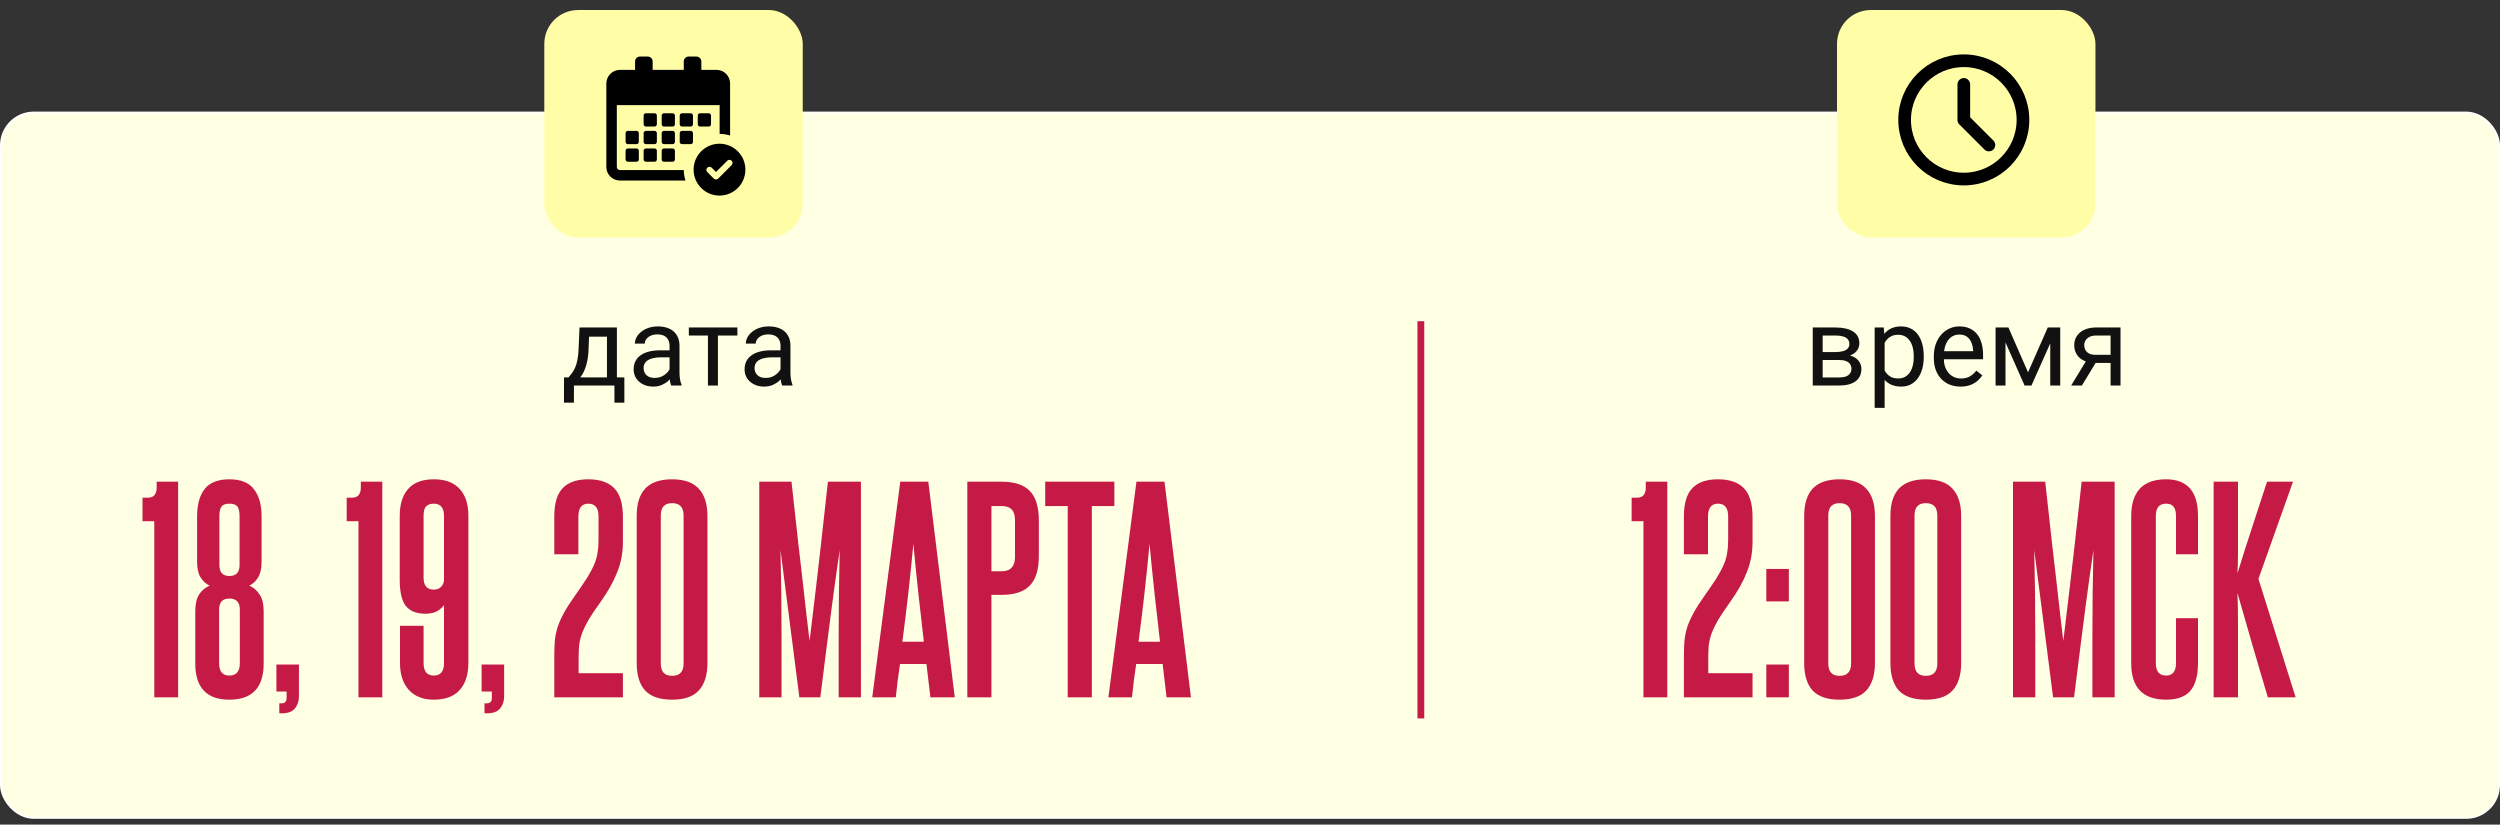
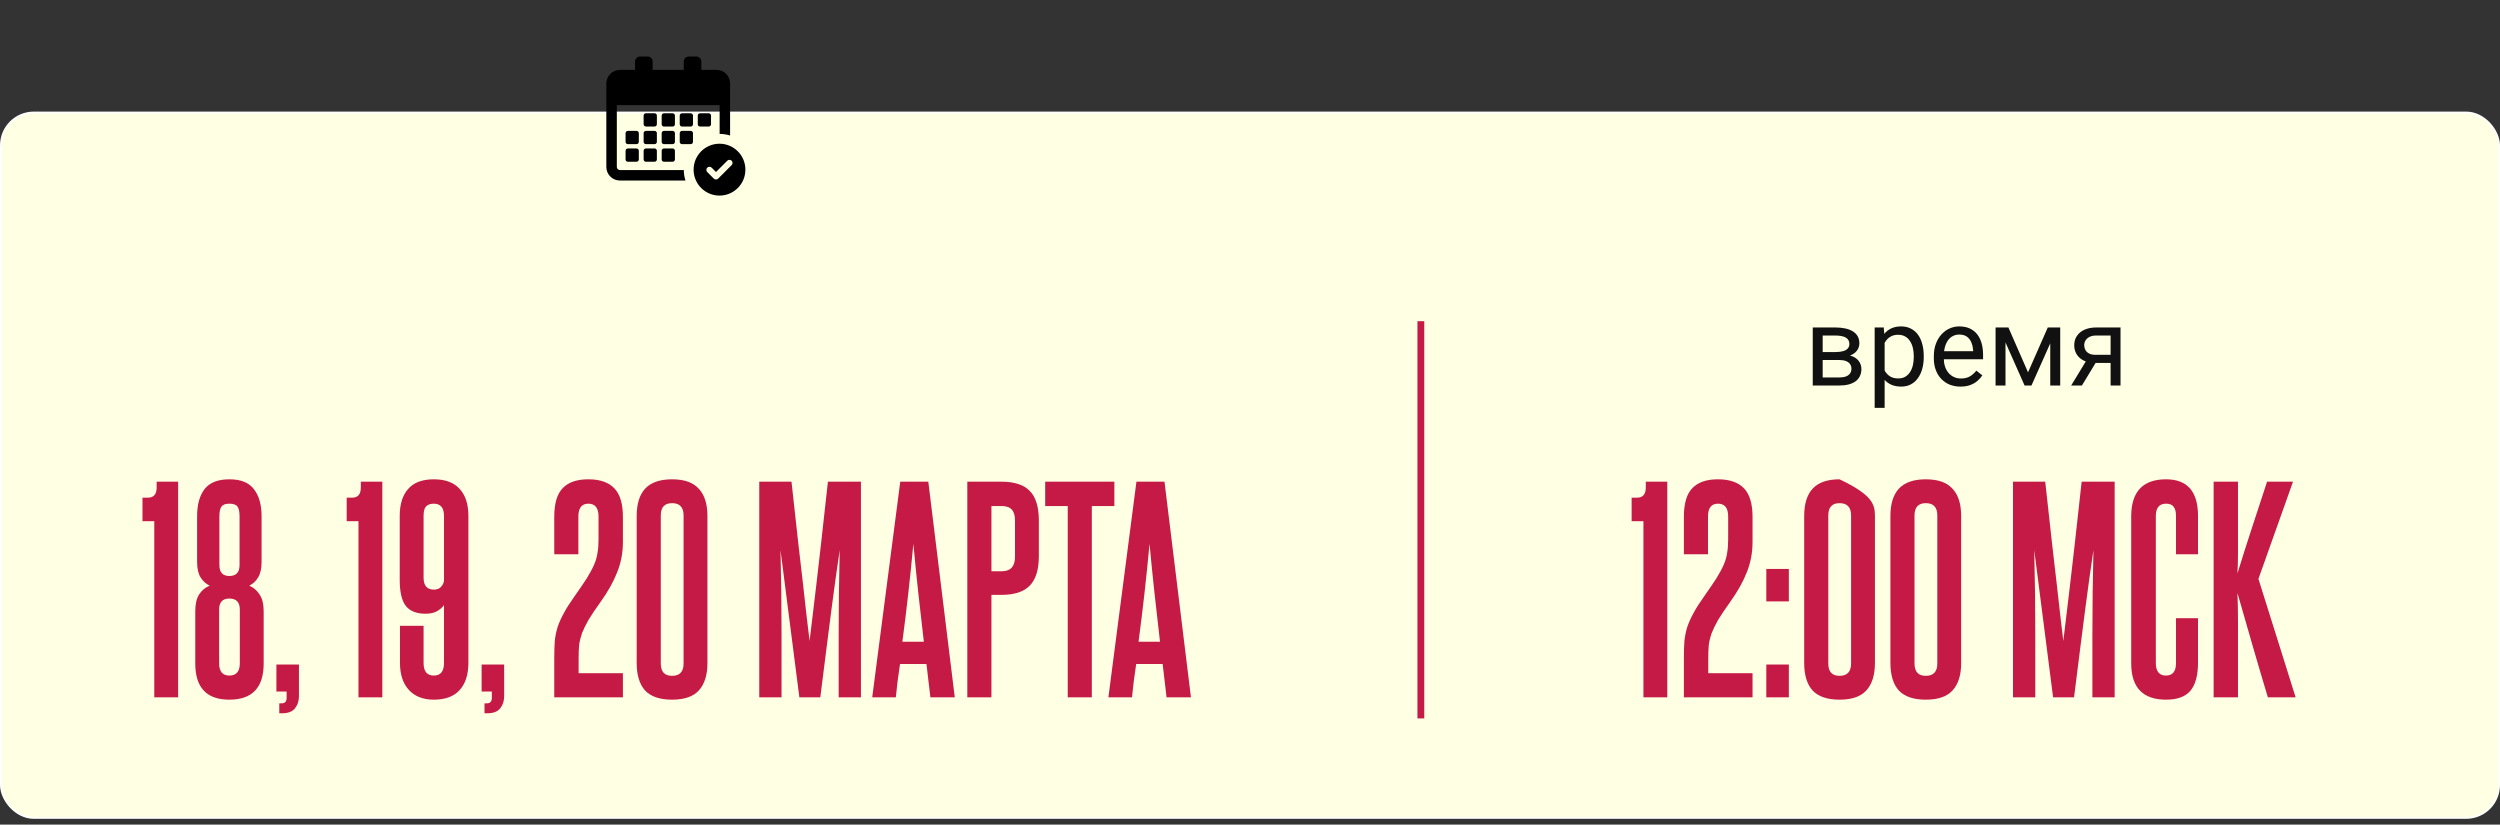
<svg xmlns="http://www.w3.org/2000/svg" width="191" height="63" viewBox="0 0 191 63" fill="none">
  <rect x="0" y="0" width="191" height="63" fill="#333333" stroke="none" />
  <rect x="0.065" y="8.59" width="190.871" height="53.904" rx="2.518" fill="#FFFFE4" stroke="white" stroke-width="0.129" />
  <path d="M11.787 53.275V39.822H10.887V38.021H11.307C11.748 38.021 11.968 37.76 11.968 37.24V36.8H13.609V53.275H11.787ZM20.144 50.692C20.144 52.534 19.27 53.455 17.521 53.455C15.786 53.455 14.919 52.534 14.919 50.692V46.709C14.919 46.148 15.019 45.714 15.219 45.407C15.419 45.1 15.686 44.88 16.02 44.747C15.726 44.6 15.493 44.386 15.319 44.106C15.146 43.826 15.059 43.432 15.059 42.925V39.442C15.059 38.561 15.246 37.874 15.62 37.38C16.007 36.873 16.64 36.619 17.521 36.619C18.402 36.619 19.029 36.873 19.403 37.38C19.79 37.874 19.984 38.561 19.984 39.442V42.925C19.984 43.432 19.897 43.826 19.723 44.106C19.563 44.386 19.336 44.6 19.043 44.747C19.363 44.88 19.623 45.1 19.823 45.407C20.037 45.714 20.144 46.148 20.144 46.709V50.692ZM18.322 46.569C18.322 46.008 18.055 45.728 17.521 45.728C17.001 45.728 16.741 46.008 16.741 46.569V50.672C16.741 51.3 17.001 51.613 17.521 51.613C18.055 51.613 18.322 51.3 18.322 50.672V46.569ZM18.302 39.442C18.302 39.095 18.249 38.848 18.142 38.701C18.035 38.554 17.828 38.481 17.521 38.481C17.228 38.481 17.028 38.554 16.921 38.701C16.814 38.848 16.761 39.095 16.761 39.442V43.165C16.761 43.726 17.014 44.006 17.521 44.006C18.042 44.006 18.302 43.726 18.302 43.165V39.442ZM21.338 54.496V53.735H21.518C21.771 53.735 21.898 53.595 21.898 53.315V52.834H21.117V50.772H22.839V53.194C22.839 53.555 22.739 53.862 22.539 54.115C22.339 54.369 22.005 54.496 21.538 54.496H21.338ZM27.388 53.275V39.822H26.487V38.021H26.907C27.348 38.021 27.568 37.76 27.568 37.24V36.8H29.209V53.275H27.388ZM33.922 39.422C33.922 38.795 33.662 38.481 33.142 38.481C32.875 38.481 32.675 38.554 32.541 38.701C32.421 38.835 32.361 39.075 32.361 39.422V44.126C32.361 44.74 32.621 45.047 33.142 45.047C33.382 45.047 33.562 44.98 33.682 44.847C33.816 44.713 33.896 44.553 33.922 44.367V39.422ZM33.922 46.228C33.802 46.402 33.629 46.555 33.402 46.689C33.175 46.822 32.875 46.889 32.501 46.889C31.82 46.889 31.32 46.689 31 46.288C30.693 45.888 30.539 45.227 30.539 44.306V39.422C30.539 38.528 30.753 37.84 31.18 37.36C31.607 36.866 32.261 36.619 33.142 36.619C34.022 36.619 34.683 36.866 35.123 37.36C35.564 37.84 35.784 38.521 35.784 39.402V50.652C35.784 51.533 35.564 52.22 35.123 52.714C34.683 53.208 34.022 53.455 33.142 53.455C32.328 53.455 31.694 53.208 31.24 52.714C30.786 52.22 30.559 51.533 30.559 50.652V47.81H32.361V50.652C32.361 51.293 32.621 51.613 33.142 51.613C33.662 51.613 33.922 51.293 33.922 50.652V46.228ZM37.016 54.496V53.735H37.196C37.45 53.735 37.577 53.595 37.577 53.315V52.834H36.796V50.772H38.517V53.194C38.517 53.555 38.417 53.862 38.217 54.115C38.017 54.369 37.683 54.496 37.216 54.496H37.016ZM42.346 53.275V50.272C42.346 49.778 42.359 49.344 42.386 48.971C42.425 48.597 42.499 48.237 42.606 47.89C42.726 47.543 42.886 47.189 43.086 46.829C43.286 46.455 43.553 46.035 43.887 45.568C44.274 45.02 44.587 44.56 44.828 44.186C45.068 43.799 45.255 43.452 45.388 43.145C45.522 42.838 45.608 42.538 45.648 42.245C45.702 41.951 45.728 41.611 45.728 41.224V39.462C45.728 38.808 45.468 38.481 44.948 38.481C44.441 38.481 44.187 38.808 44.187 39.462V42.345H42.346V39.482C42.346 38.468 42.559 37.74 42.986 37.3C43.413 36.846 44.067 36.619 44.948 36.619C45.829 36.619 46.489 36.846 46.93 37.3C47.37 37.754 47.59 38.481 47.59 39.482V41.404C47.59 42.231 47.443 43.005 47.15 43.726C46.87 44.447 46.443 45.207 45.869 46.008C45.495 46.528 45.195 46.975 44.968 47.349C44.754 47.723 44.587 48.063 44.467 48.37C44.361 48.677 44.287 48.977 44.247 49.271C44.221 49.565 44.207 49.898 44.207 50.272V51.433H47.59V53.275H42.346ZM48.643 39.422C48.643 38.501 48.856 37.807 49.283 37.34C49.724 36.86 50.411 36.619 51.345 36.619C52.279 36.619 52.96 36.86 53.387 37.34C53.827 37.807 54.048 38.501 54.048 39.422V50.652C54.048 51.573 53.827 52.274 53.387 52.754C52.96 53.221 52.279 53.455 51.345 53.455C50.411 53.455 49.724 53.221 49.283 52.754C48.856 52.274 48.643 51.573 48.643 50.652V39.422ZM52.226 39.382C52.226 38.755 51.932 38.441 51.345 38.441C50.771 38.441 50.484 38.755 50.484 39.382V50.692C50.484 51.319 50.771 51.633 51.345 51.633C51.932 51.633 52.226 51.319 52.226 50.692V39.382ZM64.074 53.275V48.47C64.074 47.389 64.08 46.315 64.094 45.247C64.107 44.18 64.127 43.105 64.154 42.024C64.06 42.705 63.96 43.399 63.853 44.106C63.76 44.813 63.653 45.608 63.533 46.488C63.426 47.356 63.3 48.343 63.153 49.451C63.019 50.545 62.859 51.82 62.672 53.275H61.071L59.63 42.024C59.656 43.105 59.676 44.18 59.69 45.247C59.703 46.315 59.71 47.389 59.71 48.47V53.275H58.008V36.8H60.47C60.67 38.668 60.844 40.243 60.991 41.524C61.138 42.792 61.264 43.886 61.371 44.807C61.478 45.714 61.565 46.488 61.631 47.129C61.711 47.77 61.785 48.383 61.852 48.971C61.918 48.397 61.992 47.79 62.072 47.149C62.152 46.495 62.245 45.714 62.352 44.807C62.459 43.886 62.586 42.785 62.732 41.504C62.879 40.223 63.053 38.655 63.253 36.8H65.775V53.275H64.074ZM71.082 53.275L70.782 50.732H68.76C68.693 51.159 68.633 51.586 68.58 52.014C68.54 52.427 68.493 52.848 68.44 53.275H66.638L68.78 36.8H70.922L72.944 53.275H71.082ZM70.582 49.031C70.435 47.776 70.295 46.542 70.161 45.327C70.028 44.1 69.901 42.838 69.781 41.544C69.541 44.133 69.26 46.629 68.94 49.031H70.582ZM77.546 39.762C77.546 39.389 77.466 39.115 77.306 38.941C77.146 38.755 76.879 38.661 76.505 38.661H75.745V43.646H76.525C77.206 43.646 77.546 43.279 77.546 42.545V39.762ZM73.903 53.275V36.8H76.505C77.506 36.8 78.234 37.04 78.687 37.52C79.141 37.987 79.368 38.741 79.368 39.782V42.485C79.368 43.526 79.134 44.28 78.667 44.747C78.213 45.214 77.499 45.447 76.525 45.447H75.745V53.275H73.903ZM81.575 53.275V38.661H79.853V36.8H85.138V38.661H83.416V53.275H81.575ZM89.126 53.275L88.826 50.732H86.804C86.737 51.159 86.677 51.586 86.624 52.014C86.584 52.427 86.537 52.848 86.484 53.275H84.682L86.824 36.8H88.966L90.988 53.275H89.126ZM88.625 49.031C88.479 47.776 88.338 46.542 88.205 45.327C88.072 44.1 87.945 42.838 87.825 41.544C87.585 44.133 87.304 46.629 86.984 49.031H88.625Z" fill="#C41A45" />
-   <path d="M44.274 25.019H45.032L44.967 26.679C44.95 27.1 44.903 27.463 44.823 27.77C44.744 28.076 44.643 28.337 44.52 28.552C44.397 28.765 44.259 28.945 44.106 29.089C43.956 29.234 43.8 29.356 43.639 29.454H43.262L43.282 28.835L43.438 28.831C43.528 28.724 43.616 28.615 43.7 28.503C43.785 28.388 43.863 28.253 43.934 28.097C44.005 27.939 44.064 27.746 44.11 27.52C44.159 27.29 44.191 27.01 44.205 26.679L44.274 25.019ZM44.463 25.019H47.131V29.454H46.373V25.72H44.463V25.019ZM43.09 28.831H47.701V30.762H46.942V29.454H43.848V30.762H43.086L43.09 28.831ZM51.156 28.696V26.413C51.156 26.238 51.12 26.086 51.049 25.958C50.981 25.827 50.877 25.726 50.738 25.655C50.598 25.584 50.426 25.548 50.221 25.548C50.03 25.548 49.862 25.581 49.717 25.646C49.575 25.712 49.463 25.798 49.381 25.905C49.302 26.011 49.262 26.126 49.262 26.249H48.504C48.504 26.09 48.545 25.933 48.627 25.778C48.709 25.622 48.826 25.481 48.979 25.355C49.135 25.227 49.321 25.126 49.537 25.052C49.755 24.976 49.999 24.937 50.266 24.937C50.589 24.937 50.873 24.992 51.119 25.101C51.368 25.211 51.562 25.376 51.701 25.597C51.843 25.816 51.914 26.09 51.914 26.421V28.487C51.914 28.634 51.926 28.791 51.951 28.958C51.978 29.125 52.018 29.268 52.07 29.389V29.454H51.279C51.24 29.367 51.21 29.25 51.189 29.106C51.167 28.958 51.156 28.822 51.156 28.696ZM51.287 26.765L51.295 27.298H50.529C50.313 27.298 50.12 27.316 49.951 27.352C49.781 27.384 49.639 27.435 49.525 27.503C49.41 27.571 49.322 27.657 49.262 27.761C49.202 27.862 49.172 27.981 49.172 28.118C49.172 28.257 49.203 28.384 49.266 28.499C49.329 28.614 49.423 28.705 49.549 28.774C49.678 28.839 49.835 28.872 50.02 28.872C50.253 28.872 50.458 28.823 50.635 28.724C50.813 28.626 50.954 28.506 51.057 28.364C51.164 28.222 51.221 28.084 51.23 27.95L51.553 28.315C51.534 28.429 51.482 28.556 51.398 28.696C51.313 28.835 51.2 28.969 51.057 29.098C50.918 29.223 50.751 29.328 50.557 29.413C50.366 29.495 50.15 29.536 49.91 29.536C49.609 29.536 49.346 29.477 49.119 29.36C48.895 29.242 48.72 29.085 48.594 28.889C48.471 28.689 48.41 28.466 48.41 28.22C48.41 27.983 48.456 27.774 48.549 27.593C48.642 27.41 48.776 27.259 48.951 27.138C49.126 27.015 49.336 26.922 49.582 26.86C49.828 26.797 50.102 26.765 50.406 26.765H51.287ZM54.849 25.019V29.454H54.086V25.019H54.849ZM56.337 25.019V25.634H52.627V25.019H56.337ZM59.632 28.696V26.413C59.632 26.238 59.596 26.086 59.525 25.958C59.457 25.827 59.353 25.726 59.214 25.655C59.074 25.584 58.902 25.548 58.697 25.548C58.506 25.548 58.338 25.581 58.193 25.646C58.051 25.712 57.939 25.798 57.857 25.905C57.778 26.011 57.738 26.126 57.738 26.249H56.98C56.98 26.09 57.021 25.933 57.103 25.778C57.185 25.622 57.302 25.481 57.455 25.355C57.611 25.227 57.797 25.126 58.013 25.052C58.231 24.976 58.475 24.937 58.742 24.937C59.065 24.937 59.349 24.992 59.595 25.101C59.844 25.211 60.038 25.376 60.177 25.597C60.319 25.816 60.39 26.09 60.39 26.421V28.487C60.39 28.634 60.402 28.791 60.427 28.958C60.454 29.125 60.494 29.268 60.546 29.389V29.454H59.755C59.717 29.367 59.686 29.25 59.665 29.106C59.643 28.958 59.632 28.822 59.632 28.696ZM59.763 26.765L59.771 27.298H59.005C58.789 27.298 58.596 27.316 58.427 27.352C58.257 27.384 58.115 27.435 58.001 27.503C57.886 27.571 57.798 27.657 57.738 27.761C57.678 27.862 57.648 27.981 57.648 28.118C57.648 28.257 57.679 28.384 57.742 28.499C57.805 28.614 57.899 28.705 58.025 28.774C58.154 28.839 58.311 28.872 58.496 28.872C58.729 28.872 58.934 28.823 59.111 28.724C59.289 28.626 59.43 28.506 59.533 28.364C59.64 28.222 59.697 28.084 59.706 27.95L60.029 28.315C60.01 28.429 59.958 28.556 59.874 28.696C59.789 28.835 59.675 28.969 59.533 29.098C59.394 29.223 59.227 29.328 59.033 29.413C58.842 29.495 58.626 29.536 58.386 29.536C58.085 29.536 57.822 29.477 57.595 29.36C57.371 29.242 57.196 29.085 57.07 28.889C56.947 28.689 56.886 28.466 56.886 28.22C56.886 27.983 56.932 27.774 57.025 27.593C57.118 27.41 57.252 27.259 57.427 27.138C57.602 27.015 57.812 26.922 58.058 26.86C58.304 26.797 58.578 26.765 58.882 26.765H59.763Z" fill="#111111" />
-   <path d="M125.558 53.275V39.822H124.657V38.021H125.077C125.518 38.021 125.738 37.76 125.738 37.24V36.8H127.38V53.275H125.558ZM128.649 53.275V50.272C128.649 49.778 128.663 49.344 128.689 48.971C128.729 48.597 128.803 48.237 128.91 47.89C129.03 47.543 129.19 47.189 129.39 46.829C129.59 46.455 129.857 46.035 130.191 45.568C130.578 45.02 130.891 44.56 131.132 44.186C131.372 43.799 131.559 43.452 131.692 43.145C131.826 42.838 131.912 42.538 131.952 42.245C132.006 41.951 132.032 41.611 132.032 41.224V39.462C132.032 38.808 131.772 38.481 131.252 38.481C130.745 38.481 130.491 38.808 130.491 39.462V42.345H128.649V39.482C128.649 38.468 128.863 37.74 129.29 37.3C129.717 36.846 130.371 36.619 131.252 36.619C132.132 36.619 132.793 36.846 133.233 37.3C133.674 37.754 133.894 38.481 133.894 39.482V41.404C133.894 42.231 133.747 43.005 133.454 43.726C133.173 44.447 132.746 45.207 132.172 46.008C131.799 46.528 131.499 46.975 131.272 47.349C131.058 47.723 130.891 48.063 130.771 48.37C130.664 48.677 130.591 48.977 130.551 49.271C130.524 49.565 130.511 49.898 130.511 50.272V51.433H133.894V53.275H128.649ZM134.946 45.948V43.466H136.668V45.948H134.946ZM134.946 53.275V50.772H136.668V53.275H134.946ZM137.84 39.422C137.84 38.501 138.053 37.807 138.48 37.34C138.921 36.86 139.608 36.619 140.542 36.619C141.476 36.619 142.157 36.86 142.584 37.34C143.024 37.807 143.245 38.501 143.245 39.422V50.652C143.245 51.573 143.024 52.274 142.584 52.754C142.157 53.221 141.476 53.455 140.542 53.455C139.608 53.455 138.921 53.221 138.48 52.754C138.053 52.274 137.84 51.573 137.84 50.652V39.422ZM141.423 39.382C141.423 38.755 141.129 38.441 140.542 38.441C139.968 38.441 139.681 38.755 139.681 39.382V50.692C139.681 51.319 139.968 51.633 140.542 51.633C141.129 51.633 141.423 51.319 141.423 50.692V39.382ZM144.428 39.422C144.428 38.501 144.641 37.807 145.068 37.34C145.509 36.86 146.196 36.619 147.13 36.619C148.064 36.619 148.745 36.86 149.172 37.34C149.613 37.807 149.833 38.501 149.833 39.422V50.652C149.833 51.573 149.613 52.274 149.172 52.754C148.745 53.221 148.064 53.455 147.13 53.455C146.196 53.455 145.509 53.221 145.068 52.754C144.641 52.274 144.428 51.573 144.428 50.652V39.422ZM148.011 39.382C148.011 38.755 147.717 38.441 147.13 38.441C146.556 38.441 146.269 38.755 146.269 39.382V50.692C146.269 51.319 146.556 51.633 147.13 51.633C147.717 51.633 148.011 51.319 148.011 50.692V39.382ZM159.859 53.275V48.47C159.859 47.389 159.865 46.315 159.879 45.247C159.892 44.18 159.912 43.105 159.939 42.024C159.845 42.705 159.745 43.399 159.639 44.106C159.545 44.813 159.438 45.608 159.318 46.488C159.212 47.356 159.085 48.343 158.938 49.451C158.804 50.545 158.644 51.82 158.457 53.275H156.856L155.415 42.024C155.441 43.105 155.461 44.18 155.475 45.247C155.488 46.315 155.495 47.389 155.495 48.47V53.275H153.793V36.8H156.255C156.456 38.668 156.629 40.243 156.776 41.524C156.923 42.792 157.05 43.886 157.156 44.807C157.263 45.714 157.35 46.488 157.417 47.129C157.497 47.77 157.57 48.383 157.637 48.971C157.703 48.397 157.777 47.79 157.857 47.149C157.937 46.495 158.03 45.714 158.137 44.807C158.244 43.886 158.371 42.785 158.518 41.504C158.664 40.223 158.838 38.655 159.038 36.8H161.56V53.275H159.859ZM166.247 47.229H167.928V50.632C167.928 51.593 167.735 52.307 167.348 52.774C166.961 53.228 166.34 53.455 165.486 53.455C163.711 53.455 162.824 52.527 162.824 50.672V39.462C162.824 37.567 163.711 36.619 165.486 36.619C167.114 36.619 167.928 37.554 167.928 39.422V42.345H166.247V39.422C166.247 39.102 166.187 38.868 166.066 38.721C165.96 38.561 165.766 38.481 165.486 38.481C164.965 38.481 164.705 38.795 164.705 39.422V50.652C164.705 51.293 164.965 51.613 165.486 51.613C165.993 51.613 166.247 51.293 166.247 50.652V47.229ZM173.264 53.275C172.851 51.9 172.457 50.566 172.083 49.271C171.71 47.963 171.329 46.642 170.942 45.307C170.969 45.988 170.982 46.689 170.982 47.409C170.982 48.117 170.982 48.917 170.982 49.811V53.275H169.121V36.8H170.982V40.203C170.982 41.017 170.982 41.697 170.982 42.245C170.982 42.778 170.969 43.299 170.942 43.806C171.316 42.592 171.69 41.417 172.063 40.283C172.437 39.135 172.817 37.974 173.204 36.8H175.186L172.544 44.226L175.386 53.275H173.264Z" fill="#C41A45" />
+   <path d="M125.558 53.275V39.822H124.657V38.021H125.077C125.518 38.021 125.738 37.76 125.738 37.24V36.8H127.38V53.275H125.558ZM128.649 53.275V50.272C128.649 49.778 128.663 49.344 128.689 48.971C128.729 48.597 128.803 48.237 128.91 47.89C129.03 47.543 129.19 47.189 129.39 46.829C129.59 46.455 129.857 46.035 130.191 45.568C130.578 45.02 130.891 44.56 131.132 44.186C131.372 43.799 131.559 43.452 131.692 43.145C131.826 42.838 131.912 42.538 131.952 42.245C132.006 41.951 132.032 41.611 132.032 41.224V39.462C132.032 38.808 131.772 38.481 131.252 38.481C130.745 38.481 130.491 38.808 130.491 39.462V42.345H128.649V39.482C128.649 38.468 128.863 37.74 129.29 37.3C129.717 36.846 130.371 36.619 131.252 36.619C132.132 36.619 132.793 36.846 133.233 37.3C133.674 37.754 133.894 38.481 133.894 39.482V41.404C133.894 42.231 133.747 43.005 133.454 43.726C133.173 44.447 132.746 45.207 132.172 46.008C131.799 46.528 131.499 46.975 131.272 47.349C131.058 47.723 130.891 48.063 130.771 48.37C130.664 48.677 130.591 48.977 130.551 49.271C130.524 49.565 130.511 49.898 130.511 50.272V51.433H133.894V53.275H128.649ZM134.946 45.948V43.466H136.668V45.948H134.946ZM134.946 53.275V50.772H136.668V53.275H134.946ZM137.84 39.422C137.84 38.501 138.053 37.807 138.48 37.34C138.921 36.86 139.608 36.619 140.542 36.619C143.024 37.807 143.245 38.501 143.245 39.422V50.652C143.245 51.573 143.024 52.274 142.584 52.754C142.157 53.221 141.476 53.455 140.542 53.455C139.608 53.455 138.921 53.221 138.48 52.754C138.053 52.274 137.84 51.573 137.84 50.652V39.422ZM141.423 39.382C141.423 38.755 141.129 38.441 140.542 38.441C139.968 38.441 139.681 38.755 139.681 39.382V50.692C139.681 51.319 139.968 51.633 140.542 51.633C141.129 51.633 141.423 51.319 141.423 50.692V39.382ZM144.428 39.422C144.428 38.501 144.641 37.807 145.068 37.34C145.509 36.86 146.196 36.619 147.13 36.619C148.064 36.619 148.745 36.86 149.172 37.34C149.613 37.807 149.833 38.501 149.833 39.422V50.652C149.833 51.573 149.613 52.274 149.172 52.754C148.745 53.221 148.064 53.455 147.13 53.455C146.196 53.455 145.509 53.221 145.068 52.754C144.641 52.274 144.428 51.573 144.428 50.652V39.422ZM148.011 39.382C148.011 38.755 147.717 38.441 147.13 38.441C146.556 38.441 146.269 38.755 146.269 39.382V50.692C146.269 51.319 146.556 51.633 147.13 51.633C147.717 51.633 148.011 51.319 148.011 50.692V39.382ZM159.859 53.275V48.47C159.859 47.389 159.865 46.315 159.879 45.247C159.892 44.18 159.912 43.105 159.939 42.024C159.845 42.705 159.745 43.399 159.639 44.106C159.545 44.813 159.438 45.608 159.318 46.488C159.212 47.356 159.085 48.343 158.938 49.451C158.804 50.545 158.644 51.82 158.457 53.275H156.856L155.415 42.024C155.441 43.105 155.461 44.18 155.475 45.247C155.488 46.315 155.495 47.389 155.495 48.47V53.275H153.793V36.8H156.255C156.456 38.668 156.629 40.243 156.776 41.524C156.923 42.792 157.05 43.886 157.156 44.807C157.263 45.714 157.35 46.488 157.417 47.129C157.497 47.77 157.57 48.383 157.637 48.971C157.703 48.397 157.777 47.79 157.857 47.149C157.937 46.495 158.03 45.714 158.137 44.807C158.244 43.886 158.371 42.785 158.518 41.504C158.664 40.223 158.838 38.655 159.038 36.8H161.56V53.275H159.859ZM166.247 47.229H167.928V50.632C167.928 51.593 167.735 52.307 167.348 52.774C166.961 53.228 166.34 53.455 165.486 53.455C163.711 53.455 162.824 52.527 162.824 50.672V39.462C162.824 37.567 163.711 36.619 165.486 36.619C167.114 36.619 167.928 37.554 167.928 39.422V42.345H166.247V39.422C166.247 39.102 166.187 38.868 166.066 38.721C165.96 38.561 165.766 38.481 165.486 38.481C164.965 38.481 164.705 38.795 164.705 39.422V50.652C164.705 51.293 164.965 51.613 165.486 51.613C165.993 51.613 166.247 51.293 166.247 50.652V47.229ZM173.264 53.275C172.851 51.9 172.457 50.566 172.083 49.271C171.71 47.963 171.329 46.642 170.942 45.307C170.969 45.988 170.982 46.689 170.982 47.409C170.982 48.117 170.982 48.917 170.982 49.811V53.275H169.121V36.8H170.982V40.203C170.982 41.017 170.982 41.697 170.982 42.245C170.982 42.778 170.969 43.299 170.942 43.806C171.316 42.592 171.69 41.417 172.063 40.283C172.437 39.135 172.817 37.974 173.204 36.8H175.186L172.544 44.226L175.386 53.275H173.264Z" fill="#C41A45" />
  <path d="M140.506 27.503H139.051L139.043 26.896H140.232C140.467 26.896 140.662 26.873 140.818 26.827C140.976 26.78 141.095 26.711 141.174 26.618C141.254 26.525 141.293 26.41 141.293 26.273C141.293 26.167 141.27 26.074 141.224 25.995C141.18 25.913 141.113 25.846 141.023 25.794C140.933 25.739 140.821 25.7 140.687 25.675C140.555 25.648 140.401 25.634 140.223 25.634H139.252V29.454H138.494V25.019H140.223C140.505 25.019 140.758 25.044 140.982 25.093C141.209 25.142 141.401 25.217 141.56 25.319C141.721 25.417 141.844 25.543 141.929 25.696C142.013 25.849 142.056 26.029 142.056 26.237C142.056 26.37 142.028 26.498 141.974 26.618C141.919 26.738 141.838 26.845 141.732 26.938C141.625 27.03 141.494 27.107 141.338 27.167C141.183 27.224 141.004 27.261 140.801 27.278L140.506 27.503ZM140.506 29.454H138.777L139.154 28.839H140.506C140.717 28.839 140.892 28.813 141.031 28.761C141.17 28.707 141.274 28.63 141.342 28.532C141.413 28.431 141.449 28.311 141.449 28.171C141.449 28.032 141.413 27.913 141.342 27.815C141.274 27.713 141.17 27.637 141.031 27.585C140.892 27.53 140.717 27.503 140.506 27.503H139.355L139.363 26.896H140.801L141.076 27.126C141.319 27.145 141.525 27.205 141.695 27.306C141.864 27.407 141.993 27.536 142.08 27.692C142.168 27.845 142.211 28.011 142.211 28.192C142.211 28.399 142.172 28.582 142.092 28.741C142.016 28.899 141.904 29.032 141.756 29.139C141.609 29.242 141.43 29.322 141.219 29.376C141.009 29.428 140.771 29.454 140.506 29.454ZM143.986 25.872V31.159H143.224V25.019H143.92L143.986 25.872ZM146.974 27.2V27.286C146.974 27.608 146.936 27.907 146.859 28.183C146.783 28.457 146.671 28.694 146.523 28.897C146.378 29.099 146.199 29.256 145.986 29.368C145.773 29.48 145.529 29.536 145.253 29.536C144.971 29.536 144.722 29.49 144.507 29.397C144.291 29.304 144.108 29.169 143.957 28.991C143.807 28.813 143.687 28.6 143.597 28.352C143.509 28.103 143.449 27.823 143.416 27.511V27.052C143.449 26.724 143.511 26.431 143.601 26.171C143.691 25.912 143.81 25.69 143.957 25.507C144.108 25.321 144.289 25.18 144.502 25.085C144.716 24.986 144.962 24.937 145.24 24.937C145.519 24.937 145.766 24.992 145.982 25.101C146.198 25.208 146.38 25.361 146.527 25.56C146.675 25.76 146.785 25.999 146.859 26.278C146.936 26.554 146.974 26.861 146.974 27.2ZM146.212 27.286V27.2C146.212 26.979 146.188 26.771 146.142 26.577C146.095 26.38 146.023 26.208 145.925 26.06C145.829 25.91 145.706 25.793 145.556 25.708C145.406 25.62 145.227 25.577 145.019 25.577C144.828 25.577 144.661 25.61 144.519 25.675C144.38 25.741 144.261 25.829 144.162 25.942C144.064 26.051 143.983 26.177 143.92 26.319C143.86 26.458 143.815 26.603 143.785 26.753V27.815C143.84 28.006 143.916 28.186 144.015 28.356C144.113 28.522 144.244 28.658 144.408 28.761C144.572 28.863 144.778 28.913 145.027 28.913C145.232 28.913 145.408 28.871 145.556 28.786C145.706 28.698 145.829 28.58 145.925 28.429C146.023 28.279 146.095 28.107 146.142 27.913C146.188 27.716 146.212 27.507 146.212 27.286ZM149.782 29.536C149.473 29.536 149.193 29.484 148.941 29.38C148.693 29.274 148.478 29.125 148.298 28.933C148.12 28.742 147.984 28.515 147.888 28.253C147.792 27.991 147.745 27.704 147.745 27.392V27.22C147.745 26.86 147.798 26.539 147.904 26.257C148.011 25.973 148.156 25.733 148.339 25.536C148.522 25.339 148.73 25.19 148.962 25.089C149.194 24.988 149.435 24.937 149.683 24.937C150 24.937 150.273 24.992 150.503 25.101C150.735 25.211 150.925 25.364 151.073 25.56C151.22 25.754 151.329 25.984 151.4 26.249C151.472 26.511 151.507 26.798 151.507 27.11V27.45H148.195V26.831H150.749V26.773C150.738 26.577 150.697 26.386 150.626 26.2C150.558 26.014 150.448 25.861 150.298 25.741C150.148 25.62 149.943 25.56 149.683 25.56C149.511 25.56 149.353 25.597 149.208 25.671C149.063 25.742 148.939 25.849 148.835 25.991C148.731 26.133 148.65 26.306 148.593 26.511C148.536 26.716 148.507 26.953 148.507 27.22V27.392C148.507 27.603 148.536 27.801 148.593 27.987C148.653 28.17 148.739 28.331 148.851 28.47C148.966 28.61 149.104 28.719 149.265 28.798C149.429 28.878 149.615 28.917 149.823 28.917C150.09 28.917 150.317 28.863 150.503 28.753C150.689 28.644 150.851 28.498 150.991 28.315L151.45 28.679C151.354 28.824 151.232 28.962 151.085 29.093C150.937 29.224 150.756 29.331 150.54 29.413C150.327 29.495 150.074 29.536 149.782 29.536ZM154.942 28.446L156.45 25.019H157.18L155.204 29.454H154.679L152.712 25.019H153.442L154.942 28.446ZM153.22 25.019V29.454H152.462V25.019H153.22ZM156.639 29.454V25.019H157.401V29.454H156.639ZM159.52 27.339H160.34L159.057 29.454H158.237L159.52 27.339ZM160.155 25.019H162.008V29.454H161.25V25.634H160.155C159.939 25.634 159.763 25.671 159.626 25.745C159.49 25.816 159.39 25.909 159.327 26.023C159.264 26.138 159.233 26.257 159.233 26.38C159.233 26.5 159.262 26.616 159.319 26.729C159.376 26.838 159.467 26.928 159.59 26.999C159.713 27.07 159.871 27.105 160.065 27.105H161.454V27.729H160.065C159.811 27.729 159.585 27.694 159.389 27.626C159.192 27.558 159.025 27.463 158.889 27.343C158.752 27.22 158.648 27.077 158.577 26.913C158.506 26.746 158.471 26.566 158.471 26.372C158.471 26.178 158.508 25.999 158.581 25.835C158.658 25.671 158.767 25.528 158.909 25.405C159.054 25.282 159.23 25.187 159.438 25.122C159.648 25.053 159.887 25.019 160.155 25.019Z" fill="#111111" />
  <line x1="108.553" y1="24.539" x2="108.553" y2="54.887" stroke="#C41A45" stroke-width="0.52" />
-   <rect x="41.585" y="0.766" width="19.744" height="17.375" rx="2.583" fill="#FFFEA7" />
  <path d="M50.185 9.49C50.185 9.588 50.107 9.666 50.009 9.666H49.349C49.251 9.666 49.173 9.588 49.173 9.49V8.829C49.173 8.731 49.251 8.653 49.349 8.653H50.009C50.107 8.653 50.185 8.731 50.185 8.829V9.49ZM51.564 8.831C51.564 8.733 51.486 8.655 51.388 8.655H50.728C50.63 8.655 50.552 8.733 50.552 8.831V9.492C50.552 9.59 50.63 9.669 50.728 9.669H51.388C51.486 9.669 51.564 9.59 51.564 9.492V8.831ZM52.943 8.831C52.943 8.733 52.865 8.655 52.767 8.655H52.107C52.009 8.655 51.931 8.733 51.931 8.831V9.492C51.931 9.59 52.009 9.669 52.107 9.669H52.767C52.865 9.669 52.943 9.59 52.943 9.492V8.831ZM50.185 10.175C50.185 10.078 50.107 9.999 50.009 9.999H49.349C49.251 9.999 49.173 10.078 49.173 10.175V10.837C49.173 10.934 49.251 11.013 49.349 11.013H50.009C50.107 11.013 50.185 10.934 50.185 10.837V10.175ZM51.564 10.175C51.564 10.078 51.486 9.999 51.388 9.999H50.728C50.63 9.999 50.552 10.078 50.552 10.175V10.837C50.552 10.934 50.63 11.013 50.728 11.013H51.388C51.486 11.013 51.564 10.934 51.564 10.837V10.175ZM52.767 9.999H52.107C52.009 9.999 51.931 10.078 51.931 10.175V10.837C51.931 10.934 52.009 11.013 52.107 11.013H52.767C52.865 11.013 52.943 10.934 52.943 10.837V10.175C52.943 10.078 52.865 9.999 52.767 9.999ZM48.628 11.343H47.97C47.872 11.343 47.794 11.422 47.794 11.52V12.181C47.794 12.279 47.872 12.357 47.97 12.357H48.63C48.728 12.357 48.806 12.279 48.806 12.181V11.52C48.806 11.422 48.725 11.343 48.628 11.343ZM48.806 10.175C48.806 10.078 48.728 9.999 48.63 9.999H47.97C47.872 9.999 47.794 10.078 47.794 10.175V10.837C47.794 10.934 47.872 11.013 47.97 11.013H48.63C48.728 11.013 48.806 10.934 48.806 10.837V10.175V10.175ZM51.388 11.343H50.728C50.63 11.343 50.552 11.422 50.552 11.52V12.181C50.552 12.279 50.63 12.357 50.728 12.357H51.388C51.486 12.357 51.564 12.279 51.564 12.181V11.52C51.564 11.422 51.486 11.343 51.388 11.343ZM50.009 11.343H49.349C49.251 11.343 49.173 11.422 49.173 11.52V12.181C49.173 12.279 49.251 12.357 49.349 12.357H50.009C50.107 12.357 50.185 12.279 50.185 12.181V11.52C50.185 11.422 50.107 11.343 50.009 11.343ZM54.146 9.669C54.244 9.669 54.322 9.59 54.322 9.492V8.831C54.322 8.733 54.244 8.655 54.146 8.655H53.486C53.388 8.655 53.31 8.733 53.31 8.831V9.492C53.31 9.59 53.388 9.669 53.486 9.669H54.146ZM47.359 13.792H52.37C52.289 13.54 52.244 13.27 52.242 12.992H47.359C47.229 12.992 47.125 12.885 47.125 12.757V8.031H54.98V10.23C55.258 10.232 55.527 10.273 55.779 10.354V6.376C55.779 5.804 55.315 5.338 54.743 5.338H53.584V4.699C53.584 4.49 53.414 4.32 53.206 4.32H52.617C52.409 4.32 52.239 4.49 52.239 4.699V5.34H49.863V4.699C49.863 4.49 49.694 4.32 49.486 4.32H48.897C48.688 4.32 48.519 4.49 48.519 4.699V5.34H47.359C46.788 5.34 46.324 5.806 46.324 6.378V12.757C46.324 13.327 46.788 13.792 47.359 13.792ZM56.948 12.961C56.948 14.056 56.062 14.943 54.969 14.943C53.877 14.943 52.991 14.056 52.991 12.961C52.991 11.867 53.877 10.98 54.969 10.98C56.062 10.98 56.948 11.867 56.948 12.961ZM55.968 12.448C55.968 12.385 55.944 12.324 55.899 12.281C55.805 12.187 55.656 12.187 55.562 12.281L54.702 13.142L54.372 12.811C54.279 12.718 54.129 12.718 54.035 12.811C53.99 12.857 53.966 12.916 53.966 12.979C53.966 13.042 53.99 13.103 54.035 13.146L54.533 13.644C54.626 13.738 54.776 13.738 54.869 13.644L55.897 12.616C55.944 12.572 55.968 12.511 55.968 12.448Z" fill="black" />
-   <rect x="140.348" y="0.766" width="19.744" height="17.375" rx="2.583" fill="#FFFEA7" />
-   <path d="M150.034 13.68C152.53 13.68 154.554 11.657 154.554 9.16C154.554 6.664 152.53 4.641 150.034 4.641C147.537 4.641 145.514 6.664 145.514 9.16C145.514 11.657 147.537 13.68 150.034 13.68Z" stroke="black" stroke-width="0.969" stroke-linejoin="round" />
-   <path d="M150.035 6.448V9.163L151.952 11.079" stroke="black" stroke-width="0.969" stroke-linecap="round" stroke-linejoin="round" />
</svg>